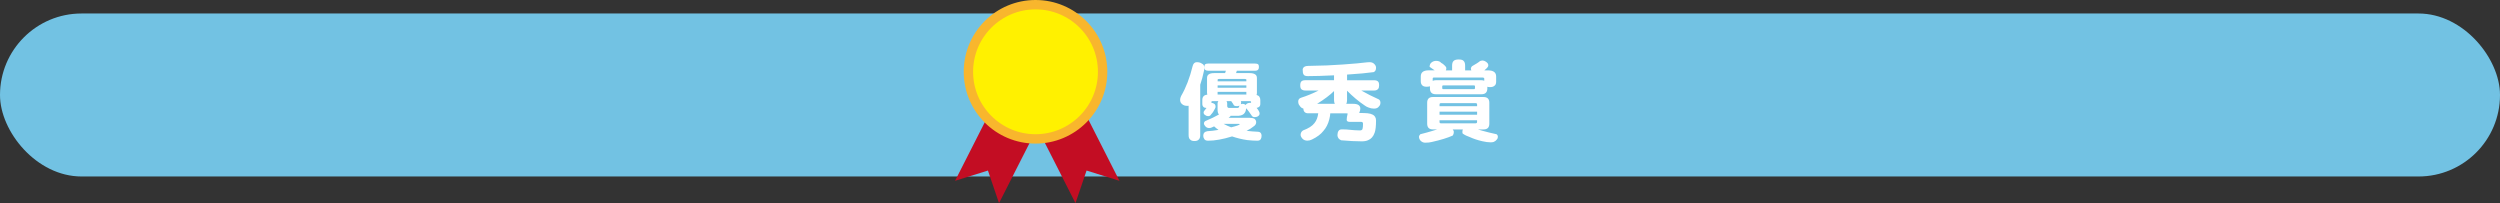
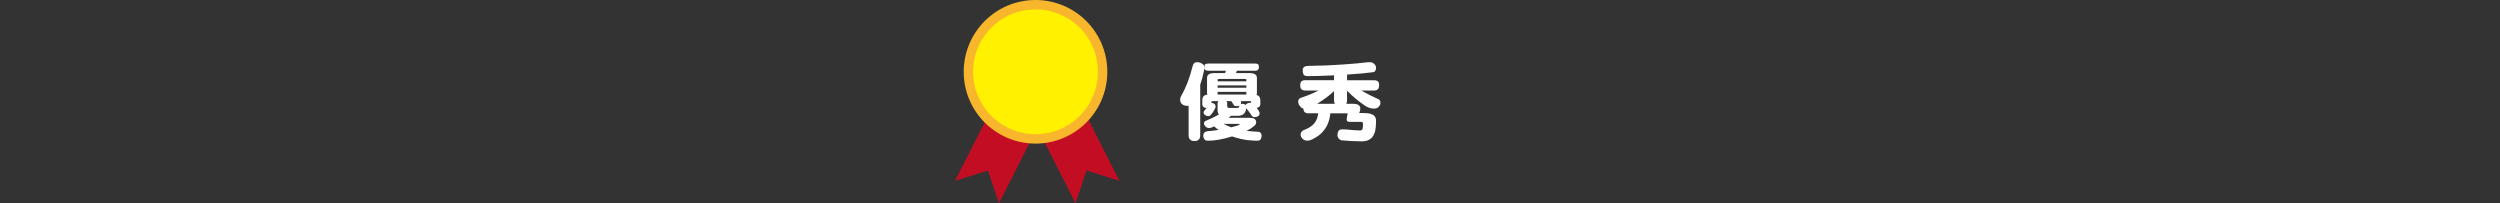
<svg xmlns="http://www.w3.org/2000/svg" id="_レイヤー_1" viewBox="0 0 1044.6 84.88">
  <rect x="0" y="0" width="1044.6" height="84.88" fill="#333333" stroke="none" />
  <defs>
    <style>.cls-1{fill:#fff100;stroke:#f8b62d;stroke-miterlimit:10;stroke-width:3.92px;}.cls-2{fill:#72c2e3;}.cls-3{fill:#fff;}.cls-4{fill:#c30d23;}</style>
  </defs>
-   <rect class="cls-2" x="0" y="5.64" width="1044.6" height="68.1" rx="34.05" ry="34.05" />
  <path class="cls-3" d="M500.08,25.98c.88,0,1.59.21,2.15.62.66.24.99.85.99,1.83,0,.51-.07,1-.22,1.46-.39,1.9-.89,3.74-1.5,5.51v21.09c0,.88-.22,1.5-.66,1.86-.37.39-.95.58-1.75.58s-1.39-.19-1.75-.58c-.46-.34-.69-.96-.69-1.86v-12.3c-.17.02-.35.04-.55.04-.97,0-1.71-.26-2.23-.77-.51-.41-.77-1.01-.77-1.79,0-.44.13-.95.4-1.53,2.02-3.45,3.64-7.65,4.85-12.59.29-1.05.86-1.57,1.71-1.57ZM504.79,26.56h19.67c.58,0,1,.11,1.24.33.22.17.33.54.33,1.09,0,.49-.1.84-.29,1.06-.27.34-.69.51-1.28.51h-7.66l-.33.99h5.58c2.09,0,3.14.67,3.14,2.01v6.28c0,.34-.05.62-.15.84,1.04.29,1.57,1.01,1.57,2.15v1.57c0,.61-.18,1.03-.55,1.28-.24.22-.57.35-.99.4.83,1.02,1.24,1.79,1.24,2.3s-.18.9-.55,1.09c-.32.32-.85.47-1.61.47-.56,0-.99-.28-1.28-.84-.73-1.07-1.45-2.03-2.15-2.88-.07.78-.28,1.42-.62,1.93-.44.71-1.27,1.12-2.48,1.24h-3.43c-.05.1-.1.2-.15.29-.22.2-.45.38-.69.55h8.68c.85,0,1.56.13,2.12.4.49.39.73.88.73,1.46,0,.73-.4,1.34-1.2,1.83-.63.56-1.57,1.14-2.81,1.75,1.51.2,3.13.33,4.85.4.9.07,1.37.6,1.42,1.57,0,.63-.1,1.09-.29,1.39-.2.49-.66.74-1.39.77-1.34,0-2.79-.09-4.34-.26-2.19-.32-4.29-.83-6.31-1.53-3.82,1.19-7.17,1.79-10.04,1.79-.71,0-1.21-.2-1.5-.58-.32-.44-.49-.91-.51-1.42,0-1.12.57-1.78,1.72-1.97,1.43-.07,2.99-.26,4.67-.55-.66-.44-1.25-.91-1.79-1.42-.02,0-.05-.01-.07-.04-.32.15-.63.29-.95.44-.34.17-.72.25-1.13.25-.63,0-1.17-.25-1.61-.77-.37-.39-.55-.79-.55-1.2,0-.32.15-.61.44-.88,2.31-.97,4.26-1.91,5.84-2.81-.05-.05-.09-.1-.11-.15-.32-.37-.47-1-.47-1.9v-2.55c0-.37.11-.69.33-.99h-2.45c-.29,0-.44.1-.44.29v.44c.46.03.85.16,1.17.4.36.19.55.62.55,1.28,0,.17-.08.41-.25.73-.49,1.02-1.02,1.82-1.61,2.41-.24.49-.67.73-1.28.73-.44,0-.85-.16-1.24-.47-.41-.24-.62-.61-.62-1.09,0-.17.07-.37.22-.58.34-.39.67-.82.99-1.28-.58-.02-1.01-.17-1.28-.44-.32-.29-.47-.72-.47-1.28v-1.57c0-1.39.69-2.14,2.08-2.26-.07-.22-.11-.46-.11-.73v-6.28c0-1.34,1-2.01,2.99-2.01h4.56l.33-.99h-7.44c-.51,0-.91-.12-1.21-.37-.24-.22-.36-.62-.36-1.2,0-.53.12-.91.36-1.13.27-.19.67-.29,1.21-.29ZM508.77,33.97h12.01v-.69c0-.19-.24-.29-.73-.29h-10.69c-.39,0-.58.1-.58.29v.69ZM508.77,36.67h12.01v-.99h-12.01v.99ZM508.77,39.51h12.04c-.02-.12-.04-.26-.04-.4v-.73h-12.01v1.13ZM511.32,51.78c1.02.56,2.06,1.03,3.1,1.42,2.21-.53,3.42-.96,3.61-1.28,0-.1-.13-.15-.4-.15h-6.31ZM517.89,44.11c-.27.17-.6.25-.99.25-.54,0-.94-.08-1.21-.25-.19-.15-.32-.34-.36-.58-.22-.37-.51-.79-.88-1.28h-1.97c.19.27.29.6.29.99v.99c0,.58.28.88.84.88h3.43c.27,0,.45-.07.55-.22.12-.19.22-.45.29-.77ZM520.48,43.89c.15-.27.36-.49.66-.66.39-.19.84-.29,1.35-.29.1,0,.18.02.25.07v-.47c0-.19-.18-.29-.55-.29h-3.69c.07.22.11.4.11.55,0,.29-.05.54-.15.73.2-.07.44-.12.73-.15.44.02.81.13,1.13.33.07.05.12.11.15.18Z" />
  <path class="cls-3" d="M572.23,25.98c.8,0,1.44.22,1.9.66.56.51.84,1.06.84,1.64,0,.97-.34,1.59-1.02,1.86-2.58.37-6.28.71-11.09,1.02v2.37h11.24c.78,0,1.34.17,1.68.51.32.27.47.82.47,1.64,0,.66-.13,1.14-.4,1.46-.36.46-.95.69-1.75.69h-5.29c2.24,1.29,4.67,2.52,7.3,3.69.46.29.69.77.69,1.42s-.21,1.14-.62,1.53c-.41.61-1.11.91-2.08.91-.8,0-1.55-.15-2.23-.44-.54-.17-1.07-.45-1.61-.84-2.6-1.75-5.07-3.82-7.41-6.2v3.91c0,.68-.11,1.2-.33,1.57h2.88c2,0,2.99.67,2.99,2.01,0,.58-.15,1.16-.44,1.71,0,.07.05.11.15.11,1.34,0,2.43.04,3.29.11.9.1,1.62.29,2.15.58.44.2.78.5,1.02.91.27.41.4.92.4,1.53,0,2.38-.2,4.09-.58,5.11-.54,1.58-1.46,2.63-2.77,3.14-.71.32-1.58.47-2.63.47-2.46,0-5.32-.15-8.58-.44-1-.41-1.52-1.13-1.57-2.15.05-1.56.62-2.36,1.71-2.41.75,0,1.4.01,1.93.04,2.63.27,4.55.4,5.77.4.54,0,.89-.19,1.06-.58.15-.51.22-1.23.22-2.15,0-.56-.23-.84-.69-.84h-4.71c-.95,0-1.42-.28-1.42-.84,0-.66.13-1.52.4-2.59,0-.1-.23-.15-.69-.15h-6.57c-.02.68-.16,1.51-.4,2.48-.49,1.95-1.31,3.58-2.48,4.89-1.05,1.36-2.64,2.55-4.78,3.58-.63.32-1.27.47-1.9.47-.85,0-1.53-.27-2.04-.8-.51-.56-.78-1.09-.8-1.61.02-.83.37-1.45,1.02-1.86,2.26-.83,3.86-1.85,4.78-3.07.85-1.05,1.37-2.41,1.57-4.09h-4.38c-1.17-.07-1.79-.74-1.86-2.01-.61-.1-1.13-.51-1.57-1.24-.36-.37-.55-.94-.55-1.71s.42-1.33,1.28-1.57c2.31-.73,4.73-1.73,7.26-2.99h-5.55c-.71,0-1.25-.17-1.64-.51-.34-.29-.51-.84-.51-1.64s.17-1.39.51-1.68c.34-.32.89-.47,1.64-.47h11.97v-2.04c-4.45.22-8.11.33-10.98.33-.97,0-1.57-.26-1.79-.77-.22-.34-.33-1.03-.33-2.08.22-.95.97-1.42,2.26-1.42,5.62-.07,10.44-.27,14.45-.58,4.55-.32,7.92-.62,10.11-.91.46-.05.83-.07,1.09-.07ZM550.33,43.38h7.41c-.22-.39-.33-.91-.33-1.57v-3.76c-1.7,1.68-4.06,3.46-7.08,5.33Z" />
-   <path class="cls-3" d="M598.76,40.54h21.13c1.61,0,2.41.8,2.41,2.41v8.72c0,1.61-.8,2.41-2.41,2.41h-2.41c.63.2,1.3.39,2.01.58,1.85.51,3.78.99,5.8,1.42.39.22.58.6.58,1.13,0,.44-.15.8-.44,1.09-.29.41-.72.74-1.28.99-.37.12-.79.18-1.28.18-1.02,0-2.2-.16-3.54-.47-1.97-.46-3.69-1.03-5.15-1.71-1.12-.37-2.13-.86-3.03-1.5-.07-.2-.11-.44-.11-.73,0-.24.04-.51.11-.8.05-.05.1-.11.15-.18h-4.31c.34.37.5.74.47,1.13,0,.53-.15,1.01-.44,1.42-2.14.97-5.07,1.87-8.79,2.7-.73.19-1.64.29-2.74.29-.73,0-1.37-.28-1.93-.84-.44-.51-.66-1.08-.66-1.72,0-.22.19-.55.58-.98.95-.22,1.79-.44,2.52-.66,1.68-.46,3.17-.91,4.49-1.35h-1.75c-1.61,0-2.41-.8-2.41-2.41v-8.72c0-1.61.8-2.41,2.41-2.41ZM600.07,25.43c.97,0,1.68.28,2.12.84.46.2.99.6,1.57,1.2.39.39.58.71.58.95,0,.39-.07.72-.22.99h2.63v-2.01c0-.9.21-1.54.62-1.93.39-.41,1.09-.62,2.12-.62s1.7.19,2.04.58c.44.41.66,1.07.66,1.97v2.01h2.59c-.12-.27-.18-.55-.18-.84,0-.22.15-.51.44-.88.19-.1.41-.23.66-.4.49-.29.96-.57,1.42-.84.41-.29.72-.5.91-.62.29-.32.72-.5,1.28-.55.56,0,1.09.18,1.61.55.63.41.95.89.95,1.42,0,.29-.07.54-.22.73-.2.32-.51.65-.95.99-.17.15-.33.29-.47.44h1.53c2.26,0,3.39.85,3.39,2.55v2.15c0,.83-.23,1.4-.69,1.71-.41.39-1.03.58-1.86.58-.44,0-.82-.05-1.13-.15v.69c0,1.63-.82,2.44-2.45,2.44h-19.08c-1.63,0-2.45-.81-2.45-2.44v-.88c-.36.12-.84.18-1.42.18-.83,0-1.42-.19-1.79-.58-.41-.39-.62-.96-.62-1.71v-2.01c0-1.7,1.09-2.55,3.28-2.55h2.52c-.51-.39-1.19-.86-2.04-1.42-.05-.05-.07-.1-.07-.15,0-.27.07-.61.22-1.02.24-.46.67-.84,1.28-1.13.41-.17.83-.25,1.24-.25ZM598.65,33.78c.34-.17.77-.26,1.28-.26h19.08c.44,0,.83.07,1.17.22v-.91c0-.29-.29-.44-.88-.44h-20.11c-.37,0-.55.15-.55.44v.95ZM601.5,44.37h15.69v-.69c0-.39-.2-.58-.58-.58h-14.56c-.36,0-.55.19-.55.58v.69ZM601.5,47.94h15.69v-1.28h-15.69v1.28ZM616.6,51.52c.39,0,.58-.2.58-.58v-.69h-15.69v.69c0,.39.18.58.55.58h14.56ZM615.87,37.25c.29,0,.44-.15.44-.44v-.69c0-.29-.15-.44-.44-.44h-12.81c-.29,0-.44.15-.44.44v.69c0,.29.15.44.44.44h12.81Z" />
  <polygon class="cls-4" points="412.8 71.26 417.43 84.88 437.21 45.95 418.83 36.62 399.06 75.55 412.8 71.26" />
  <polygon class="cls-4" points="454.01 71.26 449.38 84.88 429.6 45.95 447.98 36.62 467.75 75.55 454.01 71.26" />
  <circle class="cls-1" cx="432.68" cy="30" r="28.04" />
</svg>